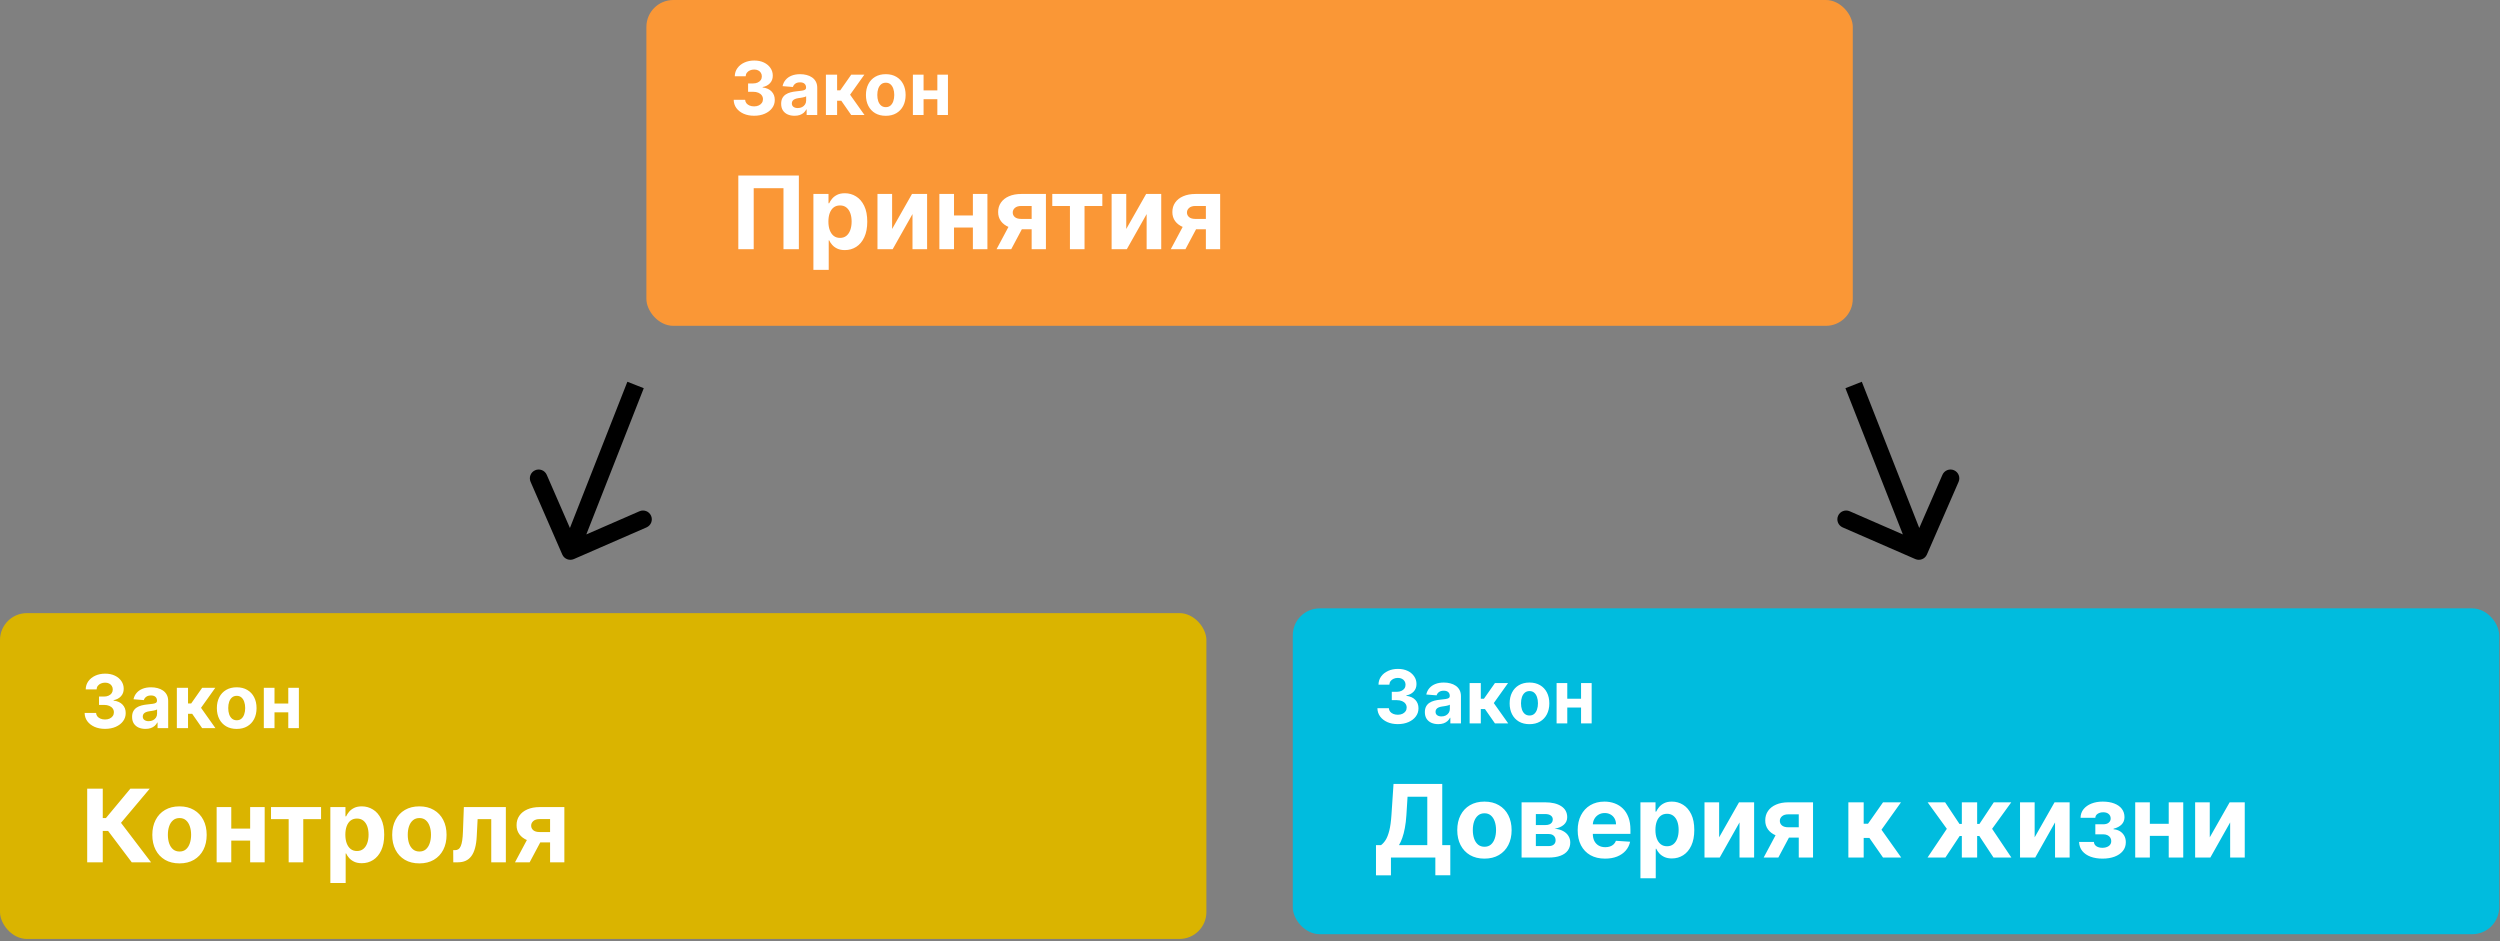
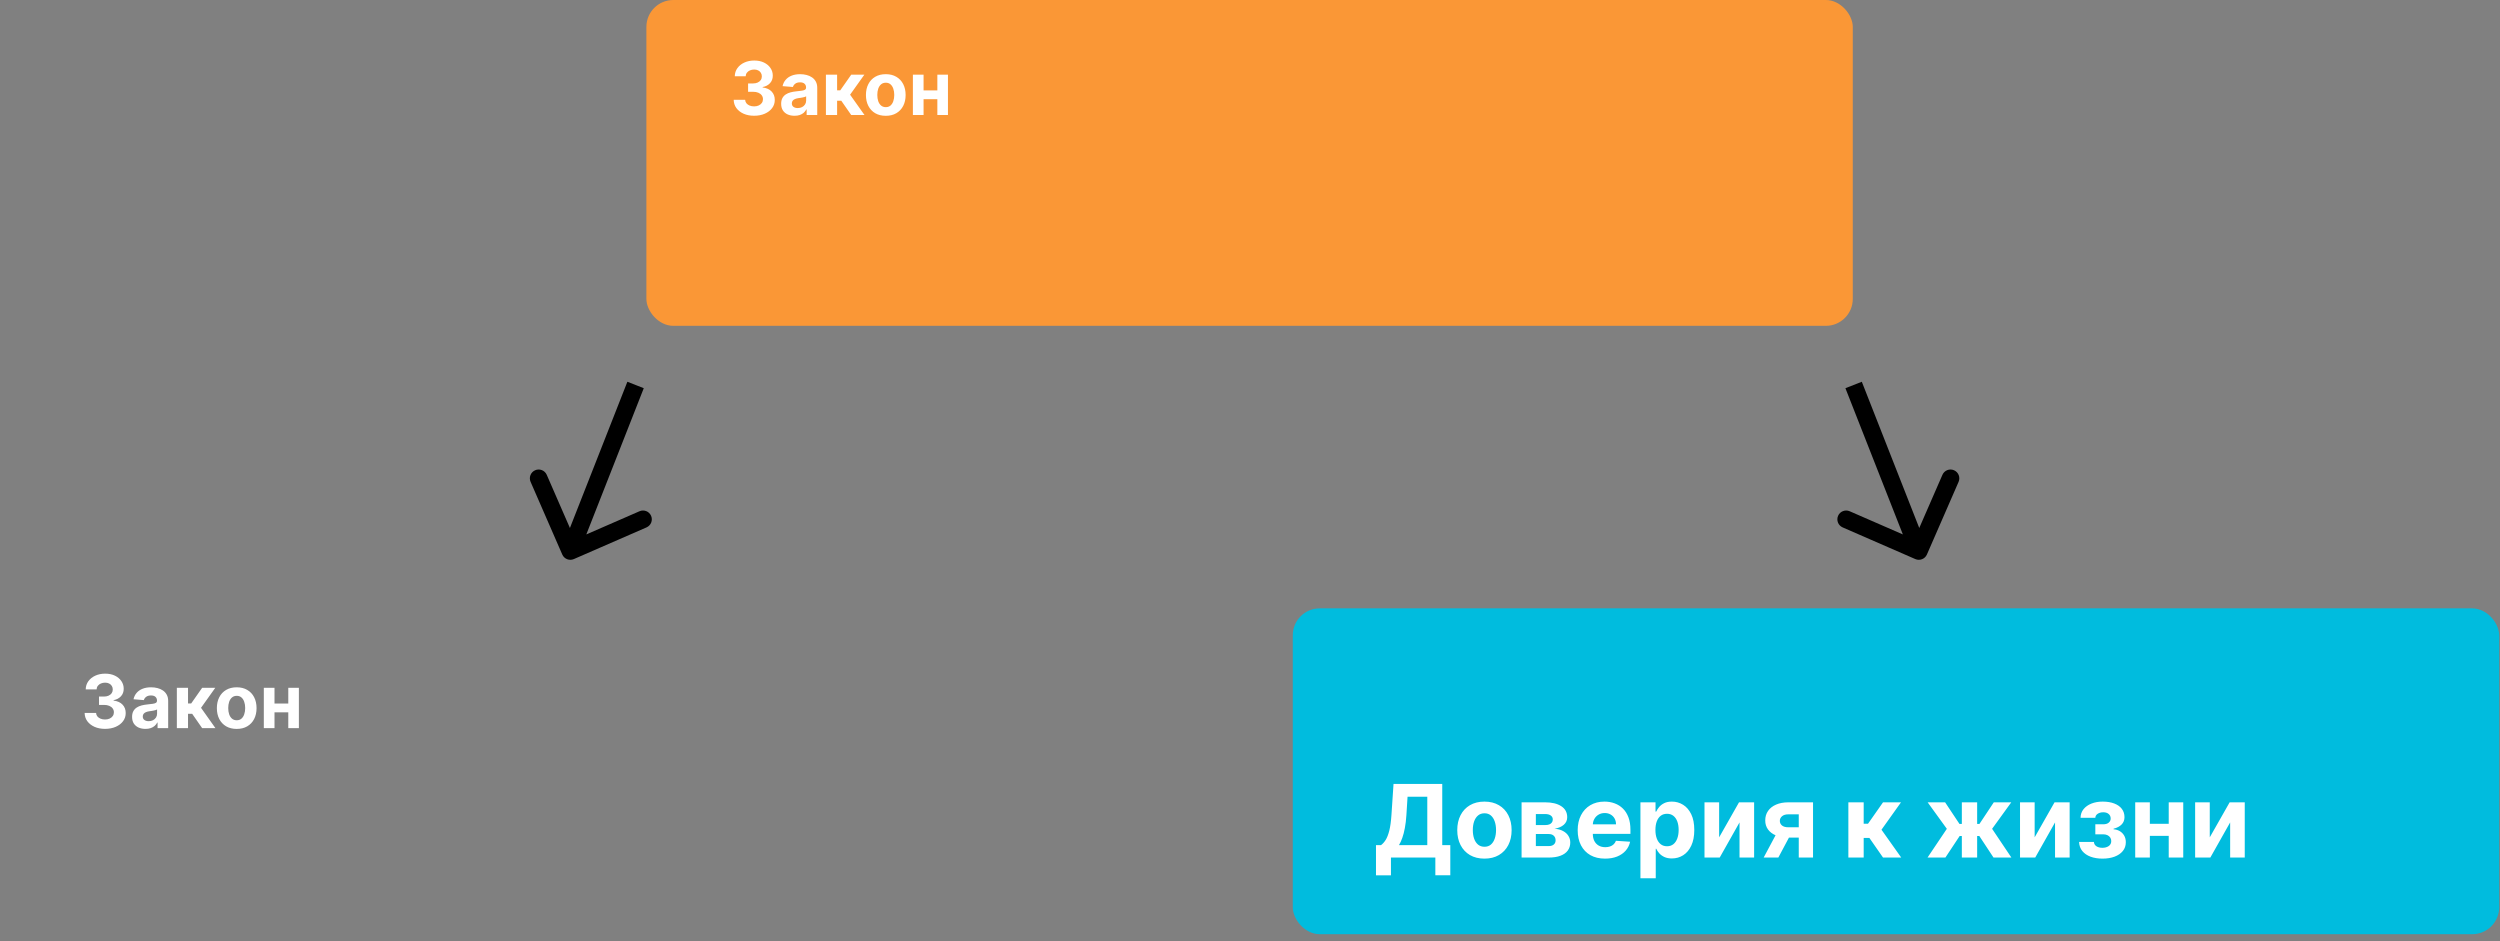
<svg xmlns="http://www.w3.org/2000/svg" width="526" height="198" viewBox="0 0 526 198" fill="none">
  <rect x="0" y="0" width="526" height="198" fill="#808080" stroke="none" />
  <rect x="136" width="253.825" height="68.555" rx="5.666" fill="#FA9736" />
  <path d="M158.661 24.354C157.837 24.354 157.102 24.212 156.458 23.929C155.817 23.642 155.311 23.248 154.939 22.747C154.571 22.243 154.382 21.661 154.371 21.002H156.778C156.793 21.278 156.883 21.521 157.049 21.731C157.218 21.937 157.443 22.097 157.722 22.211C158.002 22.325 158.317 22.383 158.667 22.383C159.031 22.383 159.353 22.318 159.633 22.189C159.913 22.06 160.132 21.882 160.29 21.654C160.448 21.425 160.528 21.162 160.528 20.864C160.528 20.562 160.443 20.295 160.274 20.063C160.108 19.828 159.869 19.644 159.556 19.511C159.247 19.379 158.878 19.312 158.451 19.312H157.397V17.556H158.451C158.812 17.556 159.131 17.494 159.407 17.369C159.686 17.243 159.904 17.07 160.058 16.849C160.213 16.625 160.29 16.364 160.29 16.065C160.29 15.782 160.222 15.534 160.086 15.32C159.953 15.103 159.766 14.933 159.523 14.812C159.283 14.69 159.004 14.63 158.683 14.63C158.359 14.63 158.063 14.689 157.794 14.806C157.526 14.921 157.31 15.084 157.148 15.298C156.986 15.511 156.9 15.762 156.889 16.049H154.597C154.608 15.397 154.794 14.823 155.155 14.326C155.516 13.829 156.001 13.441 156.613 13.161C157.227 12.877 157.921 12.736 158.694 12.736C159.475 12.736 160.158 12.877 160.743 13.161C161.328 13.444 161.783 13.827 162.107 14.309C162.435 14.788 162.596 15.325 162.593 15.922C162.596 16.555 162.4 17.083 162.002 17.507C161.608 17.93 161.095 18.199 160.461 18.313V18.401C161.293 18.508 161.927 18.797 162.361 19.268C162.799 19.736 163.016 20.321 163.012 21.024C163.016 21.668 162.83 22.241 162.455 22.741C162.083 23.242 161.569 23.636 160.914 23.923C160.259 24.21 159.508 24.354 158.661 24.354ZM167.172 24.359C166.631 24.359 166.148 24.265 165.725 24.078C165.302 23.886 164.967 23.605 164.72 23.233C164.477 22.857 164.356 22.39 164.356 21.83C164.356 21.359 164.442 20.963 164.615 20.643C164.788 20.323 165.024 20.065 165.322 19.87C165.62 19.675 165.959 19.528 166.338 19.428C166.721 19.329 167.122 19.259 167.542 19.218C168.035 19.167 168.433 19.119 168.735 19.075C169.036 19.027 169.255 18.957 169.392 18.865C169.528 18.773 169.596 18.637 169.596 18.456V18.423C169.596 18.074 169.486 17.803 169.265 17.612C169.047 17.42 168.738 17.324 168.337 17.324C167.914 17.324 167.577 17.418 167.326 17.606C167.076 17.79 166.911 18.022 166.83 18.302L164.654 18.125C164.764 17.61 164.982 17.164 165.305 16.789C165.629 16.41 166.047 16.119 166.559 15.916C167.074 15.71 167.671 15.607 168.348 15.607C168.819 15.607 169.27 15.662 169.701 15.773C170.135 15.883 170.52 16.054 170.855 16.286C171.194 16.518 171.461 16.816 171.656 17.181C171.851 17.542 171.948 17.974 171.948 18.479V24.199H169.717V23.023H169.651C169.515 23.288 169.333 23.522 169.105 23.724C168.876 23.923 168.602 24.08 168.282 24.194C167.962 24.304 167.592 24.359 167.172 24.359ZM167.846 22.736C168.192 22.736 168.497 22.668 168.762 22.532C169.027 22.392 169.235 22.204 169.386 21.968C169.537 21.733 169.613 21.466 169.613 21.168V20.268C169.539 20.316 169.438 20.36 169.309 20.4C169.184 20.437 169.042 20.472 168.884 20.505C168.725 20.535 168.567 20.562 168.409 20.588C168.25 20.61 168.107 20.63 167.978 20.649C167.702 20.689 167.461 20.753 167.255 20.842C167.049 20.93 166.888 21.05 166.774 21.201C166.66 21.348 166.603 21.532 166.603 21.753C166.603 22.073 166.719 22.318 166.951 22.487C167.187 22.653 167.485 22.736 167.846 22.736ZM173.773 24.199V15.717H176.126V19.009H176.788L179.096 15.717H181.857L178.859 19.925L181.891 24.199H179.096L177.004 21.19H176.126V24.199H173.773ZM186.367 24.365C185.51 24.365 184.768 24.183 184.142 23.818C183.52 23.45 183.04 22.938 182.701 22.283C182.362 21.624 182.193 20.86 182.193 19.991C182.193 19.115 182.362 18.35 182.701 17.694C183.04 17.035 183.52 16.524 184.142 16.159C184.768 15.791 185.51 15.607 186.367 15.607C187.225 15.607 187.965 15.791 188.587 16.159C189.213 16.524 189.695 17.035 190.034 17.694C190.373 18.35 190.542 19.115 190.542 19.991C190.542 20.86 190.373 21.624 190.034 22.283C189.695 22.938 189.213 23.45 188.587 23.818C187.965 24.183 187.225 24.365 186.367 24.365ZM186.379 22.543C186.769 22.543 187.095 22.432 187.356 22.211C187.617 21.987 187.814 21.681 187.947 21.295C188.083 20.908 188.151 20.468 188.151 19.975C188.151 19.482 188.083 19.042 187.947 18.655C187.814 18.269 187.617 17.963 187.356 17.739C187.095 17.514 186.769 17.402 186.379 17.402C185.985 17.402 185.653 17.514 185.385 17.739C185.12 17.963 184.919 18.269 184.783 18.655C184.65 19.042 184.584 19.482 184.584 19.975C184.584 20.468 184.65 20.908 184.783 21.295C184.919 21.681 185.12 21.987 185.385 22.211C185.653 22.432 185.985 22.543 186.379 22.543ZM197.975 19.02V20.869H193.546V19.02H197.975ZM194.319 15.717V24.199H192.072V15.717H194.319ZM199.449 15.717V24.199H197.218V15.717H199.449Z" fill="white" />
-   <path d="M168.082 36.937V52.43H164.844V39.599H158.58V52.43H155.342V36.937H168.082ZM171.14 56.787V40.81H174.317V42.762H174.461C174.602 42.449 174.806 42.131 175.074 41.808C175.346 41.48 175.699 41.208 176.133 40.991C176.572 40.769 177.116 40.658 177.767 40.658C178.614 40.658 179.396 40.88 180.112 41.324C180.828 41.763 181.401 42.426 181.829 43.314C182.258 44.196 182.472 45.303 182.472 46.635C182.472 47.931 182.263 49.025 181.844 49.918C181.431 50.806 180.866 51.479 180.15 51.938C179.439 52.392 178.642 52.619 177.759 52.619C177.134 52.619 176.602 52.515 176.163 52.309C175.729 52.102 175.374 51.842 175.096 51.529C174.819 51.212 174.607 50.892 174.461 50.569H174.363V56.787H171.14ZM174.295 46.62C174.295 47.311 174.39 47.913 174.582 48.428C174.774 48.942 175.051 49.343 175.414 49.631C175.777 49.913 176.219 50.054 176.738 50.054C177.263 50.054 177.706 49.91 178.07 49.623C178.433 49.331 178.708 48.927 178.894 48.413C179.086 47.893 179.182 47.295 179.182 46.62C179.182 45.949 179.088 45.359 178.902 44.849C178.715 44.34 178.44 43.942 178.077 43.654C177.714 43.367 177.268 43.223 176.738 43.223C176.214 43.223 175.77 43.362 175.407 43.639C175.049 43.916 174.774 44.31 174.582 44.819C174.39 45.329 174.295 45.929 174.295 46.62ZM187.7 48.178L191.883 40.81H195.061V52.43H191.989V45.039L187.821 52.43H184.621V40.81H187.7V48.178ZM205.731 45.334V47.868H199.664V45.334H205.731ZM200.723 40.81V52.43H197.644V40.81H200.723ZM207.751 40.81V52.43H204.695V40.81H207.751ZM217.06 52.43V43.337H214.881C214.291 43.337 213.842 43.473 213.534 43.745C213.227 44.017 213.076 44.34 213.081 44.713C213.076 45.092 213.222 45.412 213.519 45.674C213.822 45.931 214.266 46.06 214.851 46.06H218.134V48.239H214.851C213.857 48.239 212.997 48.087 212.271 47.785C211.545 47.482 210.985 47.061 210.592 46.521C210.198 45.977 210.004 45.344 210.009 44.623C210.004 43.866 210.198 43.203 210.592 42.633C210.985 42.058 211.547 41.612 212.279 41.294C213.015 40.971 213.882 40.81 214.881 40.81H220.063V52.43H217.06ZM209.676 52.43L212.907 46.378H215.986L212.763 52.43H209.676ZM221.4 43.344V40.81H231.931V43.344H228.186V52.43H225.115V43.344H221.4ZM236.963 48.178L241.147 40.81H244.324V52.43H241.253V45.039L237.084 52.43H233.884V40.81H236.963V48.178ZM253.716 52.43V43.337H251.538C250.947 43.337 250.499 43.473 250.191 43.745C249.883 44.017 249.732 44.34 249.737 44.713C249.732 45.092 249.878 45.412 250.176 45.674C250.478 45.931 250.922 46.06 251.507 46.06H254.79V48.239H251.507C250.514 48.239 249.654 48.087 248.928 47.785C248.201 47.482 247.642 47.061 247.248 46.521C246.855 45.977 246.661 45.344 246.666 44.623C246.661 43.866 246.855 43.203 247.248 42.633C247.642 42.058 248.204 41.612 248.935 41.294C249.671 40.971 250.539 40.81 251.538 40.81H256.72V52.43H253.716ZM246.333 52.43L249.563 46.378H252.642L249.419 52.43H246.333Z" fill="white" />
  <path d="M118.301 116.671C118.71 117.609 119.802 118.038 120.741 117.629L136.031 110.964C136.969 110.555 137.398 109.463 136.989 108.525C136.58 107.587 135.488 107.158 134.55 107.567L120.958 113.491L115.034 99.9C114.625 98.961 113.533 98.532 112.594 98.941C111.656 99.35 111.227 100.442 111.636 101.381L118.301 116.671ZM131.998 80.322L118.275 115.253L121.725 116.608L135.448 81.678L131.998 80.322Z" fill="black" />
  <path d="M405.422 116.671C405.013 117.609 403.92 118.038 402.982 117.629L387.692 110.964C386.754 110.555 386.325 109.463 386.734 108.525C387.143 107.587 388.235 107.158 389.173 107.567L402.764 113.491L408.689 99.9C409.098 98.961 410.19 98.532 411.128 98.941C412.066 99.35 412.496 100.442 412.087 101.381L405.422 116.671ZM391.725 80.322L405.448 115.253L401.998 116.608L388.275 81.678L391.725 80.322Z" fill="black" />
  <rect x="272" y="128" width="253.825" height="68.555" rx="5.666" fill="#00BCDE" />
-   <path d="M294.097 152.354C293.272 152.354 292.538 152.212 291.893 151.929C291.253 151.642 290.747 151.248 290.375 150.747C290.007 150.243 289.817 149.661 289.806 149.002H292.214C292.228 149.278 292.319 149.521 292.484 149.731C292.654 149.937 292.878 150.097 293.158 150.211C293.438 150.325 293.753 150.383 294.102 150.383C294.467 150.383 294.789 150.318 295.069 150.189C295.348 150.06 295.567 149.882 295.726 149.654C295.884 149.425 295.963 149.162 295.963 148.864C295.963 148.562 295.878 148.295 295.709 148.063C295.543 147.828 295.304 147.644 294.991 147.511C294.682 147.379 294.314 147.312 293.887 147.312H292.832V145.556H293.887C294.248 145.556 294.566 145.494 294.842 145.369C295.122 145.243 295.339 145.07 295.494 144.85C295.648 144.625 295.726 144.364 295.726 144.065C295.726 143.782 295.658 143.533 295.521 143.32C295.389 143.103 295.201 142.933 294.958 142.812C294.719 142.69 294.439 142.63 294.119 142.63C293.795 142.63 293.499 142.689 293.23 142.806C292.961 142.921 292.746 143.084 292.584 143.298C292.422 143.511 292.335 143.762 292.324 144.049H290.033C290.044 143.397 290.23 142.823 290.59 142.326C290.951 141.829 291.437 141.441 292.048 141.161C292.663 140.877 293.357 140.736 294.13 140.736C294.91 140.736 295.593 140.877 296.179 141.161C296.764 141.444 297.218 141.827 297.542 142.309C297.87 142.788 298.032 143.325 298.028 143.922C298.032 144.555 297.835 145.083 297.438 145.507C297.044 145.93 296.53 146.199 295.897 146.313V146.401C296.729 146.508 297.362 146.797 297.796 147.268C298.235 147.736 298.452 148.321 298.448 149.024C298.452 149.668 298.266 150.241 297.89 150.741C297.519 151.242 297.005 151.636 296.35 151.923C295.694 152.21 294.943 152.354 294.097 152.354ZM302.607 152.359C302.066 152.359 301.584 152.265 301.161 152.078C300.737 151.886 300.402 151.605 300.156 151.233C299.913 150.857 299.791 150.39 299.791 149.83C299.791 149.359 299.878 148.963 300.051 148.643C300.224 148.323 300.459 148.065 300.758 147.87C301.056 147.675 301.394 147.528 301.774 147.428C302.156 147.329 302.558 147.259 302.977 147.218C303.471 147.167 303.868 147.119 304.17 147.075C304.472 147.027 304.691 146.957 304.827 146.865C304.963 146.773 305.032 146.637 305.032 146.456V146.423C305.032 146.074 304.921 145.803 304.7 145.612C304.483 145.42 304.174 145.324 303.773 145.324C303.349 145.324 303.012 145.418 302.762 145.606C302.512 145.79 302.346 146.022 302.265 146.302L300.089 146.125C300.2 145.61 300.417 145.164 300.741 144.789C301.065 144.41 301.483 144.119 301.994 143.916C302.51 143.71 303.106 143.607 303.784 143.607C304.255 143.607 304.706 143.662 305.136 143.773C305.571 143.883 305.956 144.054 306.291 144.286C306.629 144.518 306.896 144.816 307.091 145.181C307.286 145.542 307.384 145.974 307.384 146.478V152.199H305.153V151.023H305.087C304.951 151.288 304.768 151.522 304.54 151.724C304.312 151.923 304.038 152.08 303.717 152.194C303.397 152.304 303.027 152.359 302.607 152.359ZM303.281 150.736C303.627 150.736 303.933 150.668 304.198 150.532C304.463 150.392 304.671 150.204 304.822 149.968C304.973 149.733 305.048 149.466 305.048 149.168V148.268C304.974 148.315 304.873 148.36 304.744 148.4C304.619 148.437 304.478 148.472 304.319 148.505C304.161 148.534 304.003 148.562 303.844 148.588C303.686 148.61 303.542 148.63 303.414 148.649C303.138 148.689 302.896 148.754 302.69 148.842C302.484 148.93 302.324 149.05 302.21 149.201C302.096 149.348 302.039 149.532 302.039 149.753C302.039 150.073 302.155 150.318 302.387 150.487C302.622 150.653 302.92 150.736 303.281 150.736ZM309.209 152.199V143.718H311.561V147.009H312.224L314.532 143.718H317.293L314.295 147.925L317.326 152.199H314.532L312.439 149.19H311.561V152.199H309.209ZM321.803 152.365C320.945 152.365 320.204 152.183 319.578 151.818C318.956 151.45 318.475 150.938 318.136 150.283C317.798 149.624 317.628 148.86 317.628 147.992C317.628 147.115 317.798 146.35 318.136 145.694C318.475 145.035 318.956 144.524 319.578 144.159C320.204 143.791 320.945 143.607 321.803 143.607C322.661 143.607 323.401 143.791 324.023 144.159C324.649 144.524 325.131 145.035 325.47 145.694C325.808 146.35 325.978 147.115 325.978 147.992C325.978 148.86 325.808 149.624 325.47 150.283C325.131 150.938 324.649 151.45 324.023 151.818C323.401 152.183 322.661 152.365 321.803 152.365ZM321.814 150.543C322.204 150.543 322.53 150.432 322.791 150.211C323.053 149.987 323.25 149.681 323.382 149.295C323.519 148.908 323.587 148.468 323.587 147.975C323.587 147.482 323.519 147.042 323.382 146.655C323.25 146.269 323.053 145.963 322.791 145.739C322.53 145.514 322.204 145.402 321.814 145.402C321.42 145.402 321.089 145.514 320.82 145.739C320.555 145.963 320.354 146.269 320.218 146.655C320.086 147.042 320.019 147.482 320.019 147.975C320.019 148.468 320.086 148.908 320.218 149.295C320.354 149.681 320.555 149.987 320.82 150.211C321.089 150.432 321.42 150.543 321.814 150.543ZM333.41 147.02V148.869H328.982V147.02H333.41ZM329.755 143.718V152.199H327.507V143.718H329.755ZM334.885 143.718V152.199H332.654V143.718H334.885Z" fill="white" />
  <path d="M289.507 184.165V177.818H290.558C290.916 177.561 291.244 177.197 291.542 176.728C291.839 176.254 292.094 175.601 292.306 174.769C292.518 173.932 292.669 172.837 292.76 171.486L293.199 164.935H303.449V177.818H305.144V184.15H301.997V180.428H292.654V184.165H289.507ZM294.341 177.818H300.302V167.635H296.149L295.907 171.486C295.841 172.51 295.733 173.417 295.582 174.209C295.435 175.001 295.256 175.695 295.044 176.29C294.838 176.88 294.603 177.389 294.341 177.818ZM312.325 180.655C311.15 180.655 310.134 180.405 309.276 179.906C308.424 179.401 307.766 178.7 307.302 177.803C306.838 176.9 306.606 175.853 306.606 174.663C306.606 173.463 306.838 172.414 307.302 171.516C307.766 170.613 308.424 169.912 309.276 169.413C310.134 168.909 311.15 168.657 312.325 168.657C313.5 168.657 314.514 168.909 315.366 169.413C316.223 169.912 316.884 170.613 317.348 171.516C317.812 172.414 318.044 173.463 318.044 174.663C318.044 175.853 317.812 176.9 317.348 177.803C316.884 178.7 316.223 179.401 315.366 179.906C314.514 180.405 313.5 180.655 312.325 180.655ZM312.34 178.158C312.875 178.158 313.321 178.007 313.679 177.704C314.037 177.397 314.307 176.978 314.489 176.449C314.675 175.919 314.768 175.316 314.768 174.64C314.768 173.965 314.675 173.362 314.489 172.832C314.307 172.303 314.037 171.884 313.679 171.577C313.321 171.269 312.875 171.115 312.34 171.115C311.8 171.115 311.347 171.269 310.978 171.577C310.615 171.884 310.34 172.303 310.154 172.832C309.972 173.362 309.881 173.965 309.881 174.64C309.881 175.316 309.972 175.919 310.154 176.449C310.34 176.978 310.615 177.397 310.978 177.704C311.347 178.007 311.8 178.158 312.34 178.158ZM320.14 180.428V168.808H325.095C326.527 168.808 327.659 169.08 328.491 169.625C329.324 170.17 329.74 170.944 329.74 171.947C329.74 172.578 329.505 173.102 329.036 173.521C328.567 173.939 327.917 174.222 327.084 174.368C327.78 174.419 328.373 174.577 328.862 174.845C329.356 175.107 329.732 175.447 329.989 175.866C330.252 176.285 330.383 176.749 330.383 177.258C330.383 177.919 330.206 178.486 329.853 178.96C329.505 179.434 328.993 179.797 328.317 180.049C327.647 180.302 326.827 180.428 325.859 180.428H320.14ZM323.143 178.014H325.859C326.308 178.014 326.658 177.909 326.91 177.697C327.168 177.48 327.296 177.185 327.296 176.812C327.296 176.398 327.168 176.073 326.91 175.836C326.658 175.599 326.308 175.48 325.859 175.48H323.143V178.014ZM323.143 173.589H325.163C325.486 173.589 325.76 173.544 325.987 173.453C326.219 173.357 326.396 173.221 326.517 173.044C326.643 172.868 326.706 172.658 326.706 172.416C326.706 172.058 326.562 171.778 326.275 171.577C325.987 171.375 325.594 171.274 325.095 171.274H323.143V173.589ZM337.709 180.655C336.514 180.655 335.485 180.413 334.623 179.928C333.766 179.439 333.105 178.748 332.641 177.856C332.177 176.958 331.945 175.896 331.945 174.671C331.945 173.475 332.177 172.426 332.641 171.524C333.105 170.621 333.758 169.917 334.6 169.413C335.448 168.909 336.441 168.657 337.581 168.657C338.347 168.657 339.061 168.78 339.722 169.027C340.387 169.269 340.967 169.635 341.462 170.124C341.961 170.613 342.349 171.229 342.627 171.97C342.904 172.706 343.043 173.569 343.043 174.557V175.442H333.231V173.445H340.009C340.009 172.981 339.908 172.57 339.707 172.212C339.505 171.854 339.225 171.574 338.867 171.372C338.514 171.166 338.103 171.062 337.634 171.062C337.145 171.062 336.711 171.176 336.333 171.403C335.959 171.625 335.667 171.925 335.455 172.303C335.243 172.676 335.135 173.092 335.13 173.551V175.45C335.13 176.025 335.236 176.522 335.448 176.94C335.664 177.359 335.97 177.682 336.363 177.909C336.756 178.136 337.223 178.249 337.762 178.249C338.12 178.249 338.448 178.199 338.746 178.098C339.043 177.997 339.298 177.846 339.51 177.644C339.722 177.442 339.883 177.195 339.994 176.902L342.975 177.099C342.823 177.815 342.513 178.441 342.044 178.975C341.58 179.505 340.98 179.918 340.244 180.216C339.512 180.508 338.668 180.655 337.709 180.655ZM345.146 184.785V168.808H348.323V170.76H348.467C348.608 170.447 348.812 170.129 349.08 169.806C349.352 169.479 349.705 169.206 350.139 168.989C350.578 168.767 351.122 168.657 351.773 168.657C352.62 168.657 353.402 168.878 354.118 169.322C354.834 169.761 355.407 170.424 355.835 171.312C356.264 172.194 356.478 173.301 356.478 174.633C356.478 175.929 356.269 177.023 355.85 177.916C355.437 178.804 354.872 179.477 354.156 179.936C353.445 180.39 352.648 180.617 351.765 180.617C351.14 180.617 350.608 180.513 350.169 180.307C349.735 180.1 349.38 179.84 349.102 179.527C348.825 179.21 348.613 178.89 348.467 178.567H348.369V184.785H345.146ZM348.301 174.618C348.301 175.309 348.396 175.911 348.588 176.426C348.78 176.94 349.057 177.341 349.42 177.629C349.783 177.911 350.225 178.052 350.744 178.052C351.269 178.052 351.712 177.909 352.075 177.621C352.439 177.329 352.713 176.925 352.9 176.411C353.092 175.891 353.188 175.294 353.188 174.618C353.188 173.947 353.094 173.357 352.908 172.848C352.721 172.338 352.446 171.94 352.083 171.652C351.72 171.365 351.274 171.221 350.744 171.221C350.22 171.221 349.776 171.36 349.413 171.637C349.055 171.915 348.78 172.308 348.588 172.817C348.396 173.327 348.301 173.927 348.301 174.618ZM361.706 176.176L365.889 168.808H369.067V180.428H365.995V173.037L361.827 180.428H358.627V168.808H361.706V176.176ZM378.459 180.428V171.335H376.28C375.69 171.335 375.241 171.471 374.933 171.743C374.626 172.015 374.474 172.338 374.479 172.711C374.474 173.09 374.621 173.41 374.918 173.672C375.221 173.929 375.665 174.058 376.25 174.058H379.533V176.237H376.25C375.256 176.237 374.396 176.085 373.67 175.783C372.944 175.48 372.384 175.059 371.99 174.519C371.597 173.975 371.403 173.342 371.408 172.621C371.403 171.864 371.597 171.201 371.99 170.631C372.384 170.056 372.946 169.61 373.677 169.292C374.414 168.969 375.281 168.808 376.28 168.808H381.462V180.428H378.459ZM371.075 180.428L374.305 174.376H377.384L374.162 180.428H371.075ZM388.896 180.428V168.808H392.119V173.317H393.027L396.189 168.808H399.972L395.864 174.572L400.017 180.428H396.189L393.322 176.305H392.119V180.428H388.896ZM405.553 180.428L409.615 174.383L405.576 168.808H409.252L412.271 173.354H412.77V168.808H415.993V173.354H416.477L419.495 168.808H423.172L419.14 174.383L423.195 180.428H419.435L416.446 175.889H415.993V180.428H412.77V175.889H412.316L409.313 180.428H405.553ZM428.091 176.176L432.274 168.808H435.452V180.428H432.38V173.037L428.212 180.428H425.012V168.808H428.091V176.176ZM437.438 177.137H440.562C440.577 177.52 440.749 177.823 441.076 178.045C441.404 178.267 441.828 178.378 442.347 178.378C442.872 178.378 443.313 178.257 443.671 178.014C444.029 177.767 444.208 177.414 444.208 176.955C444.208 176.673 444.138 176.428 443.997 176.222C443.855 176.01 443.659 175.843 443.406 175.722C443.154 175.601 442.862 175.541 442.529 175.541H440.857V173.43H442.529C443.028 173.43 443.411 173.314 443.679 173.082C443.951 172.85 444.087 172.56 444.087 172.212C444.087 171.819 443.946 171.503 443.664 171.266C443.386 171.024 443.011 170.903 442.536 170.903C442.057 170.903 441.659 171.012 441.341 171.229C441.028 171.44 440.867 171.718 440.857 172.061H437.748C437.758 171.365 437.967 170.762 438.376 170.253C438.789 169.743 439.344 169.35 440.04 169.073C440.741 168.795 441.525 168.657 442.393 168.657C443.341 168.657 444.158 168.79 444.844 169.057C445.535 169.32 446.064 169.695 446.432 170.185C446.806 170.674 446.992 171.256 446.992 171.932C446.992 172.547 446.791 173.062 446.387 173.475C445.984 173.889 445.419 174.184 444.692 174.361V174.482C445.172 174.512 445.605 174.64 445.994 174.867C446.382 175.094 446.692 175.407 446.924 175.805C447.156 176.199 447.272 176.665 447.272 177.205C447.272 177.926 447.06 178.544 446.637 179.058C446.218 179.573 445.638 179.969 444.897 180.246C444.16 180.519 443.316 180.655 442.362 180.655C441.434 180.655 440.602 180.521 439.866 180.254C439.135 179.981 438.552 179.583 438.118 179.058C437.69 178.534 437.463 177.893 437.438 177.137ZM457.336 173.332V175.866H451.268V173.332H457.336ZM452.328 168.808V180.428H449.249V168.808H452.328ZM459.355 168.808V180.428H456.299V168.808H459.355ZM464.935 176.176L469.118 168.808H472.295V180.428H469.224V173.037L465.056 180.428H461.856V168.808H464.935V176.176Z" fill="white" />
-   <rect y="129" width="253.825" height="68.555" rx="5.666" fill="#DAB400" />
  <path d="M22.097 153.354C21.272 153.354 20.538 153.212 19.893 152.929C19.253 152.642 18.747 152.248 18.375 151.747C18.007 151.243 17.817 150.661 17.806 150.002H20.214C20.229 150.278 20.319 150.521 20.484 150.731C20.654 150.937 20.878 151.097 21.158 151.211C21.438 151.325 21.753 151.383 22.102 151.383C22.467 151.383 22.789 151.318 23.069 151.189C23.348 151.06 23.567 150.882 23.726 150.654C23.884 150.425 23.963 150.162 23.963 149.864C23.963 149.562 23.878 149.295 23.709 149.063C23.544 148.828 23.304 148.644 22.991 148.511C22.682 148.379 22.314 148.312 21.887 148.312H20.832V146.556H21.887C22.248 146.556 22.566 146.494 22.842 146.369C23.122 146.243 23.339 146.07 23.494 145.85C23.648 145.625 23.726 145.364 23.726 145.065C23.726 144.782 23.658 144.533 23.521 144.32C23.389 144.103 23.201 143.933 22.958 143.812C22.719 143.69 22.439 143.63 22.119 143.63C21.795 143.63 21.498 143.689 21.23 143.806C20.961 143.921 20.746 144.084 20.584 144.298C20.422 144.511 20.335 144.762 20.324 145.049H18.033C18.044 144.397 18.23 143.823 18.59 143.326C18.951 142.829 19.437 142.441 20.048 142.161C20.663 141.877 21.357 141.736 22.13 141.736C22.91 141.736 23.593 141.877 24.178 142.161C24.764 142.444 25.218 142.827 25.542 143.309C25.87 143.788 26.032 144.325 26.028 144.922C26.032 145.555 25.835 146.083 25.438 146.507C25.044 146.93 24.53 147.199 23.897 147.313V147.401C24.729 147.508 25.362 147.797 25.796 148.268C26.235 148.736 26.452 149.321 26.448 150.024C26.452 150.668 26.266 151.241 25.89 151.741C25.518 152.242 25.005 152.636 24.35 152.923C23.694 153.21 22.943 153.354 22.097 153.354ZM30.607 153.359C30.066 153.359 29.584 153.265 29.161 153.078C28.737 152.886 28.402 152.605 28.156 152.233C27.913 151.857 27.791 151.39 27.791 150.83C27.791 150.359 27.878 149.963 28.051 149.643C28.224 149.323 28.459 149.065 28.758 148.87C29.056 148.675 29.394 148.528 29.774 148.428C30.157 148.329 30.558 148.259 30.977 148.218C31.471 148.167 31.868 148.119 32.17 148.075C32.472 148.027 32.691 147.957 32.827 147.865C32.963 147.773 33.032 147.637 33.032 147.456V147.423C33.032 147.074 32.921 146.803 32.7 146.612C32.483 146.42 32.174 146.324 31.773 146.324C31.349 146.324 31.012 146.418 30.762 146.606C30.512 146.79 30.346 147.022 30.265 147.302L28.089 147.125C28.2 146.61 28.417 146.164 28.741 145.789C29.065 145.41 29.483 145.119 29.994 144.916C30.51 144.71 31.106 144.607 31.784 144.607C32.255 144.607 32.706 144.662 33.136 144.773C33.571 144.883 33.956 145.054 34.291 145.286C34.629 145.518 34.896 145.816 35.091 146.181C35.286 146.542 35.384 146.974 35.384 147.478V153.199H33.153V152.023H33.087C32.951 152.288 32.768 152.522 32.54 152.724C32.312 152.923 32.038 153.08 31.717 153.194C31.397 153.304 31.027 153.359 30.607 153.359ZM31.281 151.736C31.627 151.736 31.933 151.668 32.198 151.532C32.463 151.392 32.671 151.204 32.822 150.968C32.973 150.733 33.048 150.466 33.048 150.168V149.268C32.974 149.315 32.873 149.36 32.744 149.4C32.619 149.437 32.477 149.472 32.319 149.505C32.161 149.534 32.003 149.562 31.844 149.588C31.686 149.61 31.543 149.63 31.414 149.649C31.137 149.689 30.896 149.754 30.69 149.842C30.484 149.93 30.324 150.05 30.21 150.201C30.096 150.348 30.039 150.532 30.039 150.753C30.039 151.073 30.155 151.318 30.387 151.487C30.622 151.653 30.92 151.736 31.281 151.736ZM37.209 153.199V144.718H39.561V148.009H40.224L42.532 144.718H45.293L42.295 148.925L45.326 153.199H42.532L40.439 150.19H39.561V153.199H37.209ZM49.803 153.365C48.945 153.365 48.203 153.183 47.578 152.818C46.956 152.45 46.475 151.938 46.136 151.283C45.798 150.624 45.629 149.86 45.629 148.992C45.629 148.115 45.798 147.35 46.136 146.694C46.475 146.035 46.956 145.524 47.578 145.159C48.203 144.791 48.945 144.607 49.803 144.607C50.661 144.607 51.401 144.791 52.023 145.159C52.649 145.524 53.131 146.035 53.47 146.694C53.808 147.35 53.978 148.115 53.978 148.992C53.978 149.86 53.808 150.624 53.47 151.283C53.131 151.938 52.649 152.45 52.023 152.818C51.401 153.183 50.661 153.365 49.803 153.365ZM49.814 151.543C50.204 151.543 50.53 151.432 50.791 151.211C51.053 150.987 51.25 150.681 51.382 150.295C51.519 149.908 51.587 149.468 51.587 148.975C51.587 148.482 51.519 148.042 51.382 147.655C51.25 147.269 51.053 146.963 50.791 146.739C50.53 146.514 50.204 146.402 49.814 146.402C49.42 146.402 49.089 146.514 48.82 146.739C48.555 146.963 48.355 147.269 48.218 147.655C48.086 148.042 48.02 148.482 48.02 148.975C48.02 149.468 48.086 149.908 48.218 150.295C48.355 150.681 48.555 150.987 48.82 151.211C49.089 151.432 49.42 151.543 49.814 151.543ZM61.41 148.02V149.869H56.982V148.02H61.41ZM57.755 144.718V153.199H55.507V144.718H57.755ZM62.885 144.718V153.199H60.654V144.718H62.885Z" fill="white" />
-   <path d="M27.72 181.43L22.742 174.825H21.622V181.43H18.347V165.936H21.622V172.125H22.28L27.425 165.936H31.502L25.458 173.123L31.782 181.43H27.72ZM37.766 181.657C36.591 181.657 35.575 181.407 34.717 180.908C33.865 180.403 33.207 179.702 32.743 178.805C32.279 177.902 32.047 176.855 32.047 175.665C32.047 174.465 32.279 173.416 32.743 172.518C33.207 171.615 33.865 170.914 34.717 170.415C35.575 169.911 36.591 169.658 37.766 169.658C38.941 169.658 39.955 169.911 40.807 170.415C41.665 170.914 42.325 171.615 42.789 172.518C43.253 173.416 43.485 174.465 43.485 175.665C43.485 176.855 43.253 177.902 42.789 178.805C42.325 179.702 41.665 180.403 40.807 180.908C39.955 181.407 38.941 181.657 37.766 181.657ZM37.781 179.16C38.316 179.16 38.762 179.009 39.12 178.706C39.478 178.399 39.748 177.98 39.93 177.45C40.116 176.921 40.21 176.318 40.21 175.642C40.21 174.967 40.116 174.364 39.93 173.834C39.748 173.305 39.478 172.886 39.12 172.579C38.762 172.271 38.316 172.117 37.781 172.117C37.242 172.117 36.788 172.271 36.419 172.579C36.056 172.886 35.782 173.305 35.595 173.834C35.413 174.364 35.322 174.967 35.322 175.642C35.322 176.318 35.413 176.921 35.595 177.45C35.782 177.98 36.056 178.399 36.419 178.706C36.788 179.009 37.242 179.16 37.781 179.16ZM53.668 174.334V176.868H47.601V174.334H53.668ZM48.66 169.81V181.43H45.581V169.81H48.66ZM55.688 169.81V181.43H52.631V169.81H55.688ZM57.021 172.344V169.81H67.552V172.344H63.807V181.43H60.735V172.344H57.021ZM69.505 185.787V169.81H72.683V171.762H72.826C72.968 171.449 73.172 171.131 73.439 170.808C73.711 170.481 74.064 170.208 74.498 169.991C74.937 169.769 75.482 169.658 76.132 169.658C76.98 169.658 77.761 169.88 78.477 170.324C79.194 170.763 79.766 171.426 80.195 172.314C80.623 173.196 80.838 174.303 80.838 175.635C80.838 176.931 80.628 178.025 80.21 178.918C79.796 179.806 79.231 180.479 78.515 180.938C77.804 181.392 77.007 181.619 76.125 181.619C75.499 181.619 74.967 181.515 74.528 181.309C74.095 181.102 73.739 180.842 73.462 180.529C73.184 180.212 72.972 179.891 72.826 179.569H72.728V185.787H69.505ZM72.66 175.62C72.66 176.311 72.756 176.913 72.947 177.428C73.139 177.942 73.416 178.343 73.779 178.631C74.143 178.913 74.584 179.054 75.103 179.054C75.628 179.054 76.072 178.911 76.435 178.623C76.798 178.331 77.073 177.927 77.259 177.413C77.451 176.893 77.547 176.296 77.547 175.62C77.547 174.949 77.454 174.359 77.267 173.85C77.08 173.34 76.805 172.942 76.442 172.654C76.079 172.367 75.633 172.223 75.103 172.223C74.579 172.223 74.135 172.362 73.772 172.639C73.414 172.916 73.139 173.31 72.947 173.819C72.756 174.329 72.66 174.929 72.66 175.62ZM88.236 181.657C87.061 181.657 86.045 181.407 85.188 180.908C84.335 180.403 83.677 179.702 83.213 178.805C82.749 177.902 82.517 176.855 82.517 175.665C82.517 174.465 82.749 173.416 83.213 172.518C83.677 171.615 84.335 170.914 85.188 170.415C86.045 169.911 87.061 169.658 88.236 169.658C89.411 169.658 90.425 169.911 91.277 170.415C92.135 170.914 92.796 171.615 93.26 172.518C93.724 173.416 93.956 174.465 93.956 175.665C93.956 176.855 93.724 177.902 93.26 178.805C92.796 179.702 92.135 180.403 91.277 180.908C90.425 181.407 89.411 181.657 88.236 181.657ZM88.251 179.16C88.786 179.16 89.232 179.009 89.59 178.706C89.948 178.399 90.218 177.98 90.4 177.45C90.587 176.921 90.68 176.318 90.68 175.642C90.68 174.967 90.587 174.364 90.4 173.834C90.218 173.305 89.948 172.886 89.59 172.579C89.232 172.271 88.786 172.117 88.251 172.117C87.712 172.117 87.258 172.271 86.89 172.579C86.527 172.886 86.252 173.305 86.065 173.834C85.884 174.364 85.793 174.967 85.793 175.642C85.793 176.318 85.884 176.921 86.065 177.45C86.252 177.98 86.527 178.399 86.89 178.706C87.258 179.009 87.712 179.16 88.251 179.16ZM95.37 181.43L95.355 178.873H95.741C96.013 178.873 96.248 178.807 96.444 178.676C96.646 178.54 96.812 178.32 96.944 178.018C97.075 177.715 97.178 177.314 97.254 176.815C97.329 176.311 97.38 175.69 97.405 174.954L97.594 169.81H106.43V181.43H103.359V172.344H100.492L100.31 175.892C100.265 176.865 100.146 177.703 99.954 178.404C99.768 179.105 99.508 179.68 99.175 180.128C98.843 180.572 98.442 180.9 97.972 181.112C97.504 181.324 96.959 181.43 96.338 181.43H95.37ZM115.737 181.43V172.336H113.558C112.968 172.336 112.519 172.473 112.212 172.745C111.904 173.017 111.753 173.34 111.758 173.713C111.753 174.092 111.899 174.412 112.197 174.674C112.499 174.931 112.943 175.06 113.528 175.06H116.811V177.239H113.528C112.535 177.239 111.675 177.087 110.948 176.785C110.222 176.482 109.662 176.061 109.269 175.521C108.876 174.977 108.681 174.344 108.687 173.623C108.681 172.866 108.876 172.203 109.269 171.633C109.662 171.058 110.225 170.612 110.956 170.294C111.692 169.971 112.56 169.81 113.558 169.81H118.74V181.43H115.737ZM108.354 181.43L111.584 175.378H114.663L111.44 181.43H108.354Z" fill="white" />
</svg>